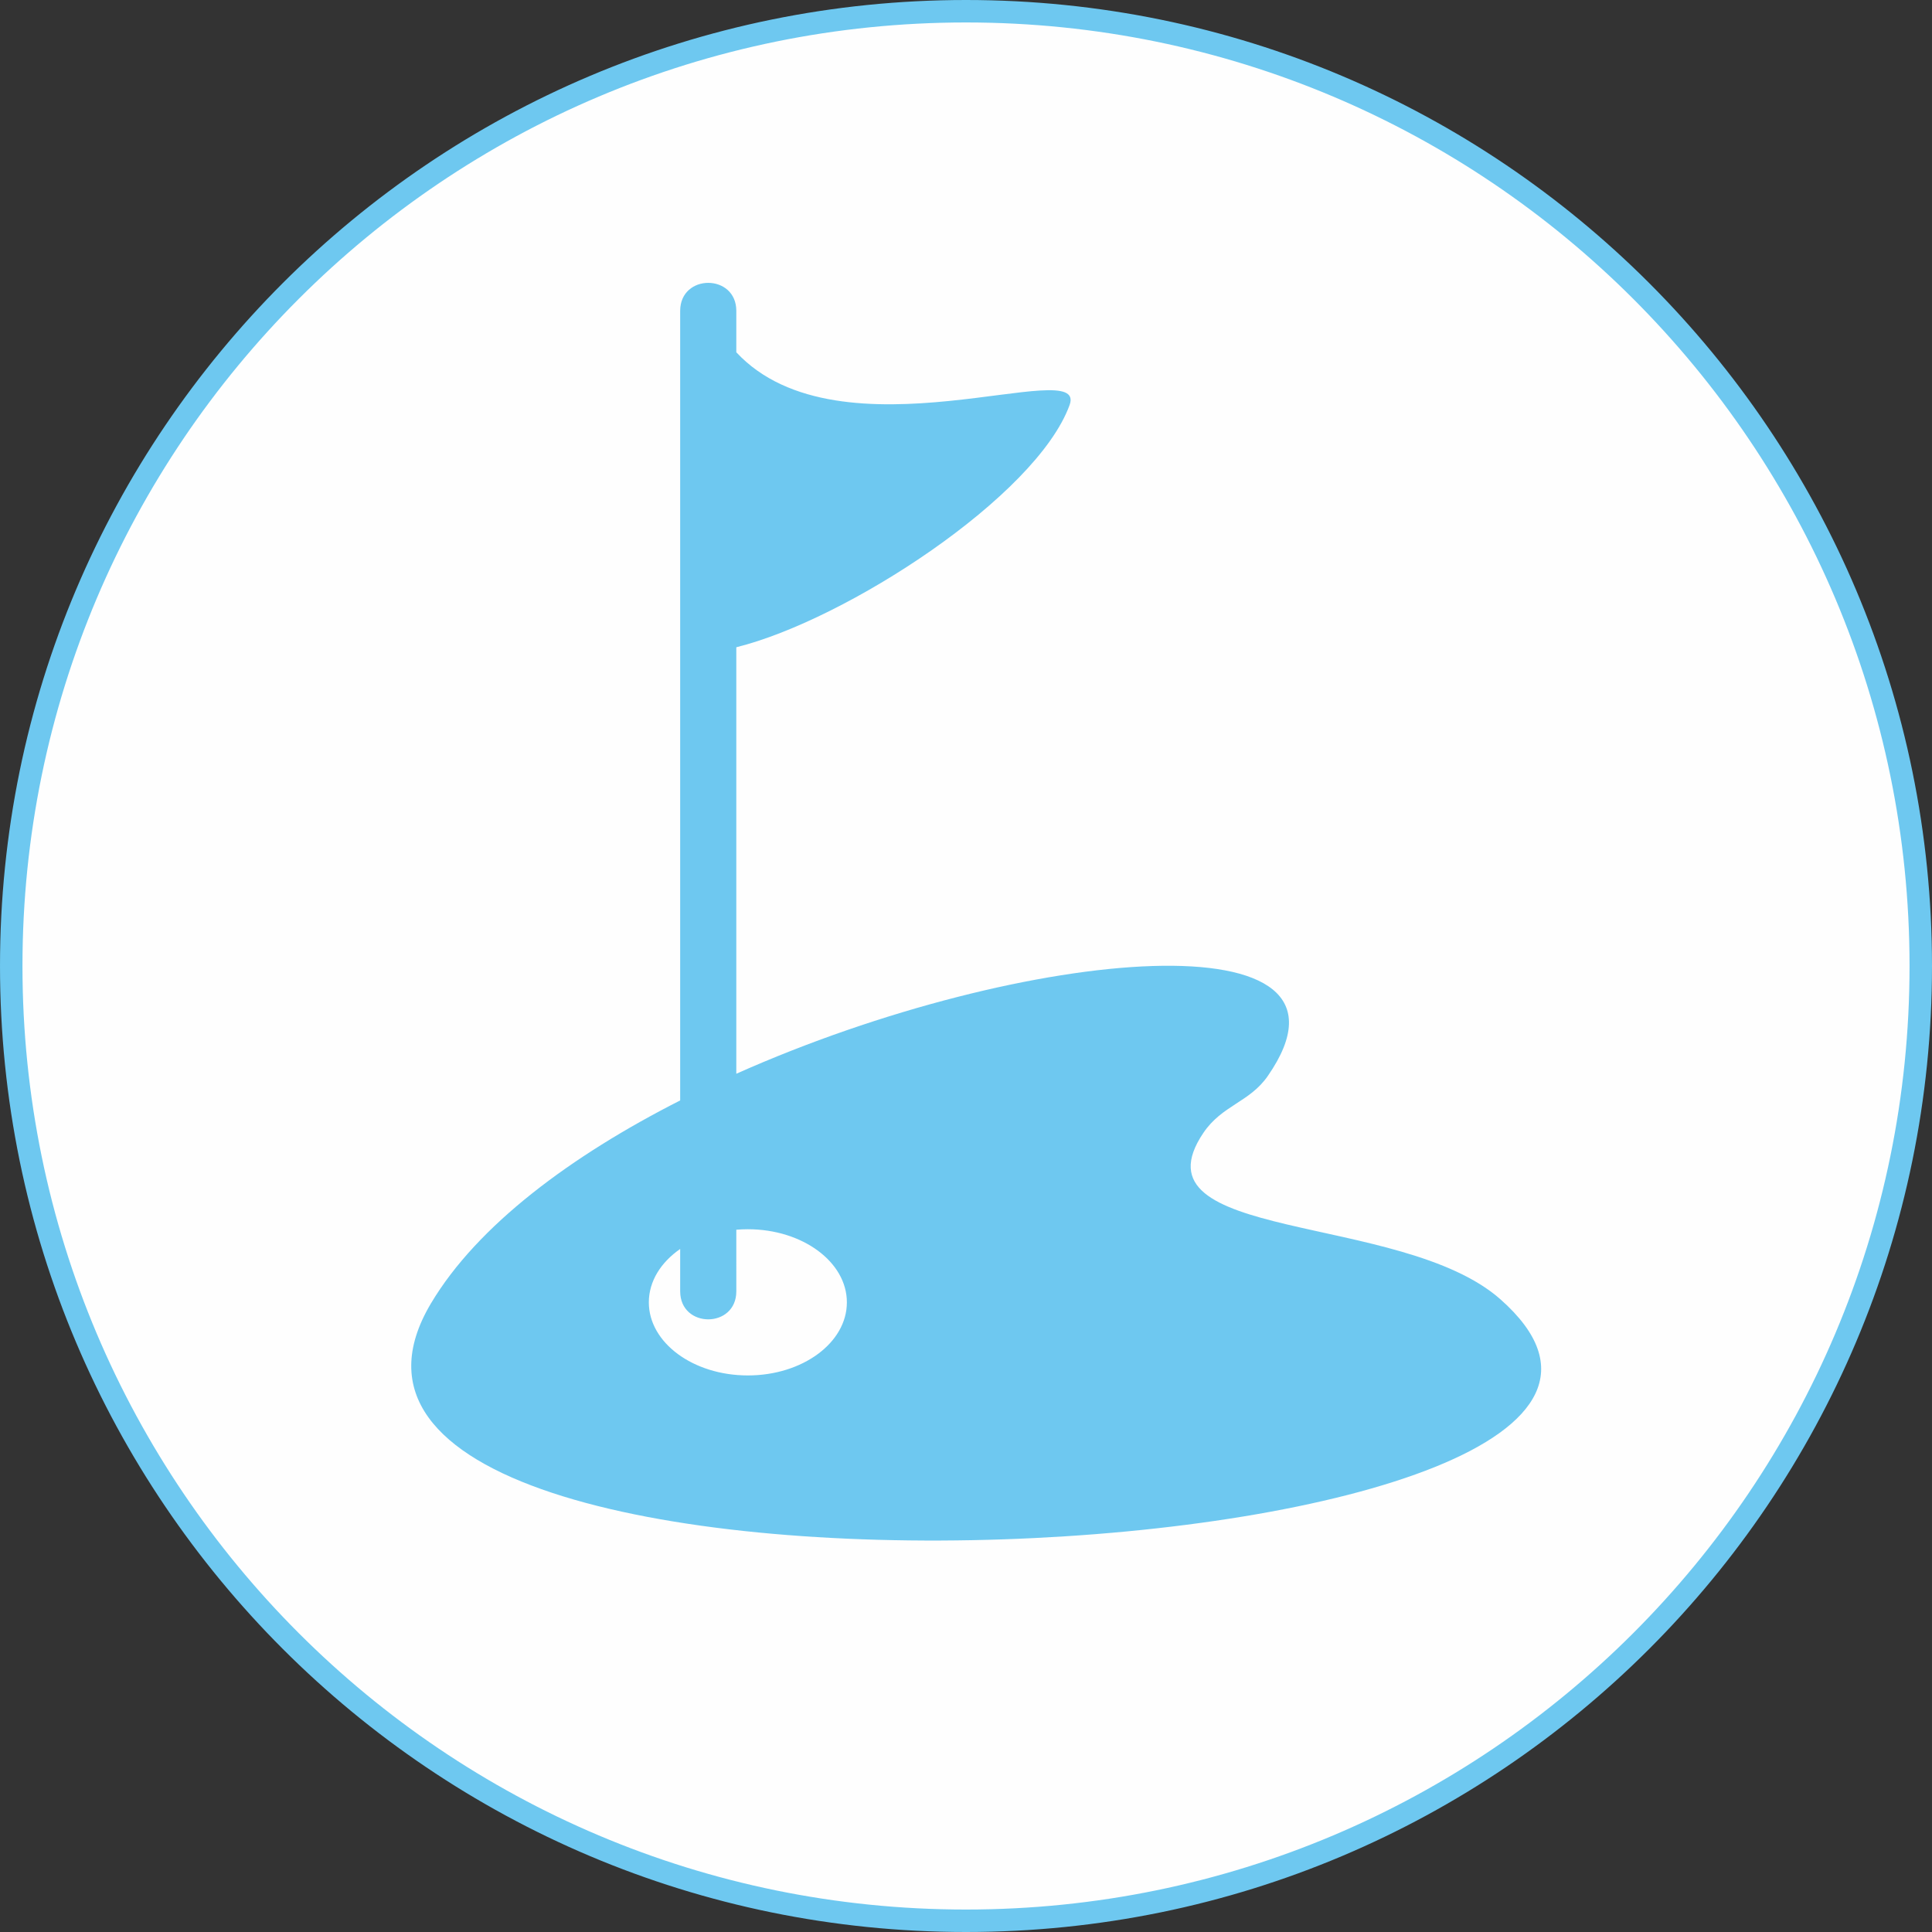
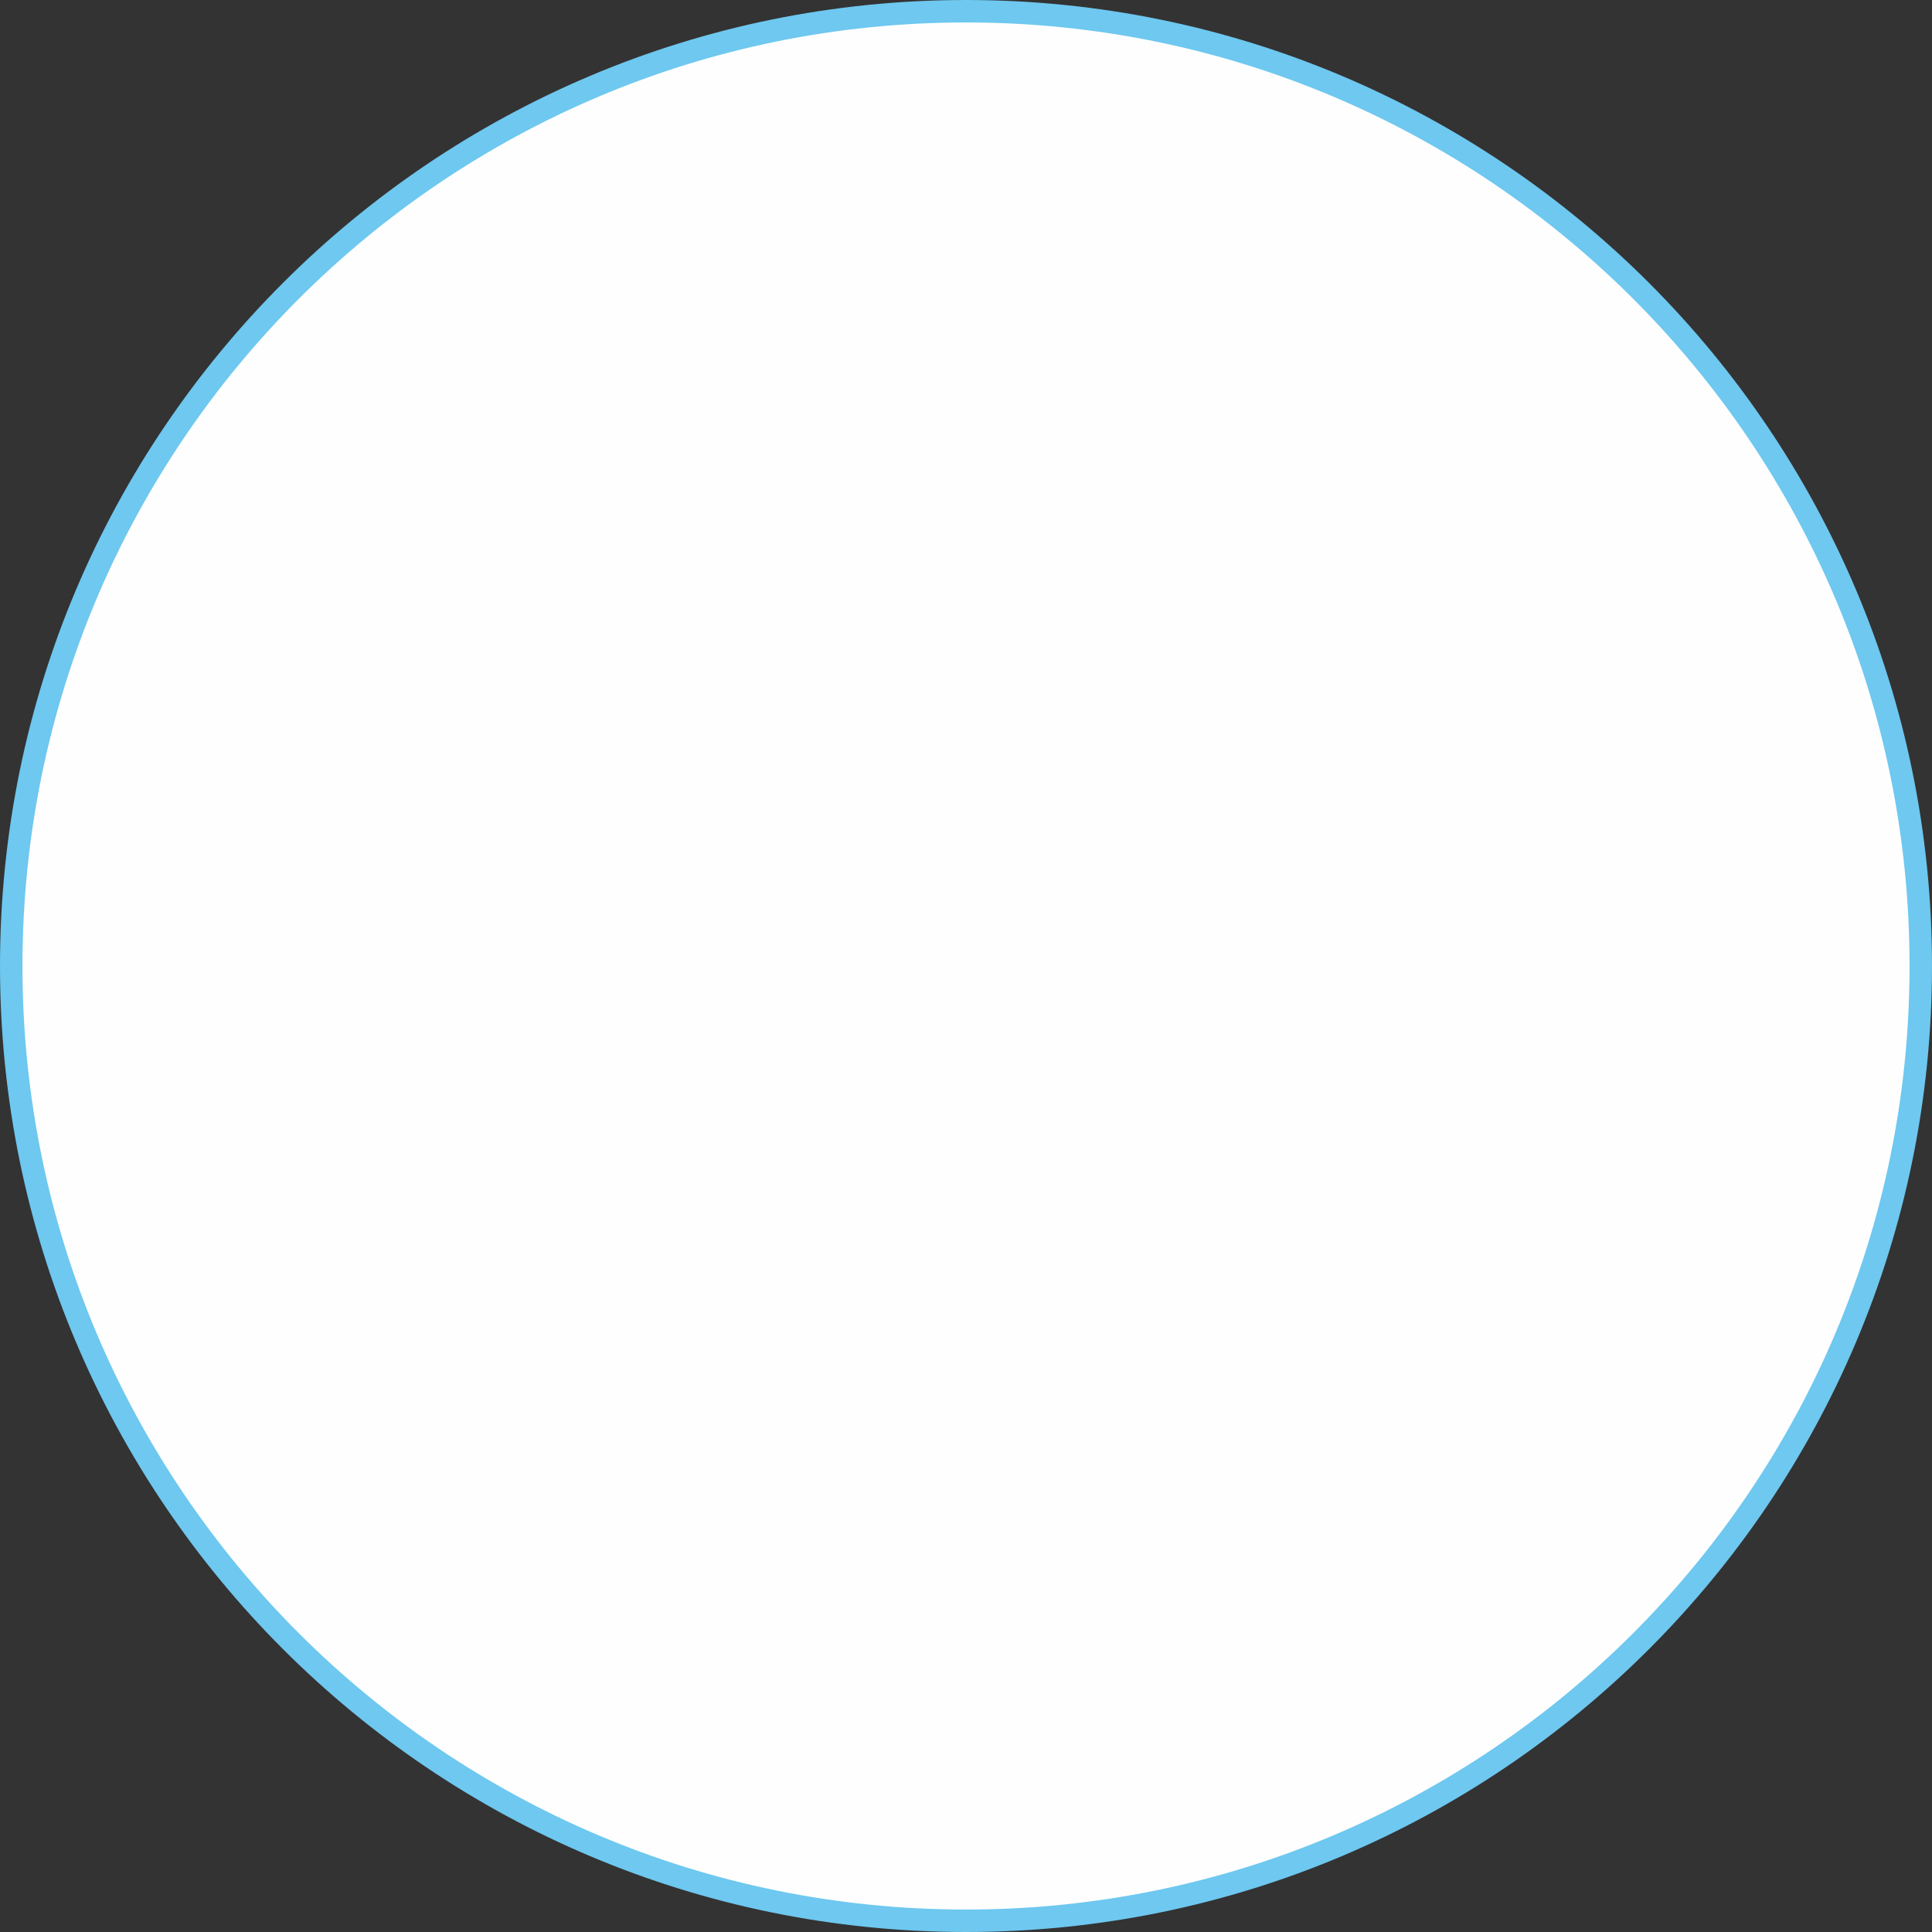
<svg xmlns="http://www.w3.org/2000/svg" xml:space="preserve" width="60" height="60" version="1.1" style="shape-rendering:geometricPrecision; text-rendering:geometricPrecision; image-rendering:optimizeQuality; fill-rule:evenodd; clip-rule:evenodd" viewBox="0 0 2485.98 2485.99">
  <rect x="0" y="0" width="2485.98" height="2485.99" fill="#333333" stroke="none" />
  <defs>
    <style type="text/css">
   
    .str0 {stroke:#6EC8F0;stroke-width:28.9;stroke-miterlimit:3.864}
    .fil0 {fill:#FEFEFE;fill-rule:nonzero}
    .fil1 {fill:#6EC8F0;fill-rule:nonzero}
   
  </style>
  </defs>
  <g id="Ebene_x0020_1">
    <g id="_2342973922880">
      <path class="fil0 str0" d="M14.45 1243c0,-678.52 550.02,-1228.55 1228.53,-1228.55 678.52,0 1228.56,550.03 1228.56,1228.55 0,678.52 -550.04,1228.54 -1228.56,1228.54 -678.51,0 -1228.53,-550.02 -1228.53,-1228.54z" />
    </g>
-     <path class="fil1" d="M875.2 1415.98l0 -1015.89c0,-48.17 72.25,-48.17 72.25,0l-0.01 53.21c133.75,143.64 453.33,0.79 428.84,67.91 -42.93,117.66 -287.59,276.6 -428.84,311.63l0 548.79c372.24,-165.79 828.06,-204.87 683.81,2.99 -23.49,33.83 -58.74,37.41 -82.83,73.12 -95.58,141.66 254.25,100.95 382.26,214.14 402.05,355.54 -1650.74,466.39 -1376.13,5.23 59.82,-100.45 180.38,-189.9 320.65,-261.13zm0 245.55l0 0 0 -54.43c-24.81,17.18 -40.32,41.58 -40.32,68.69 0,51.94 57.04,94.05 127.41,94.05 70.37,0 127.42,-42.11 127.42,-94.05 0,-51.96 -57.05,-94.08 -127.42,-94.08 -5.02,0 -9.97,0.21 -14.85,0.62l0.01 79.2c0,48.17 -72.25,48.17 -72.25,0z" />
  </g>
</svg>